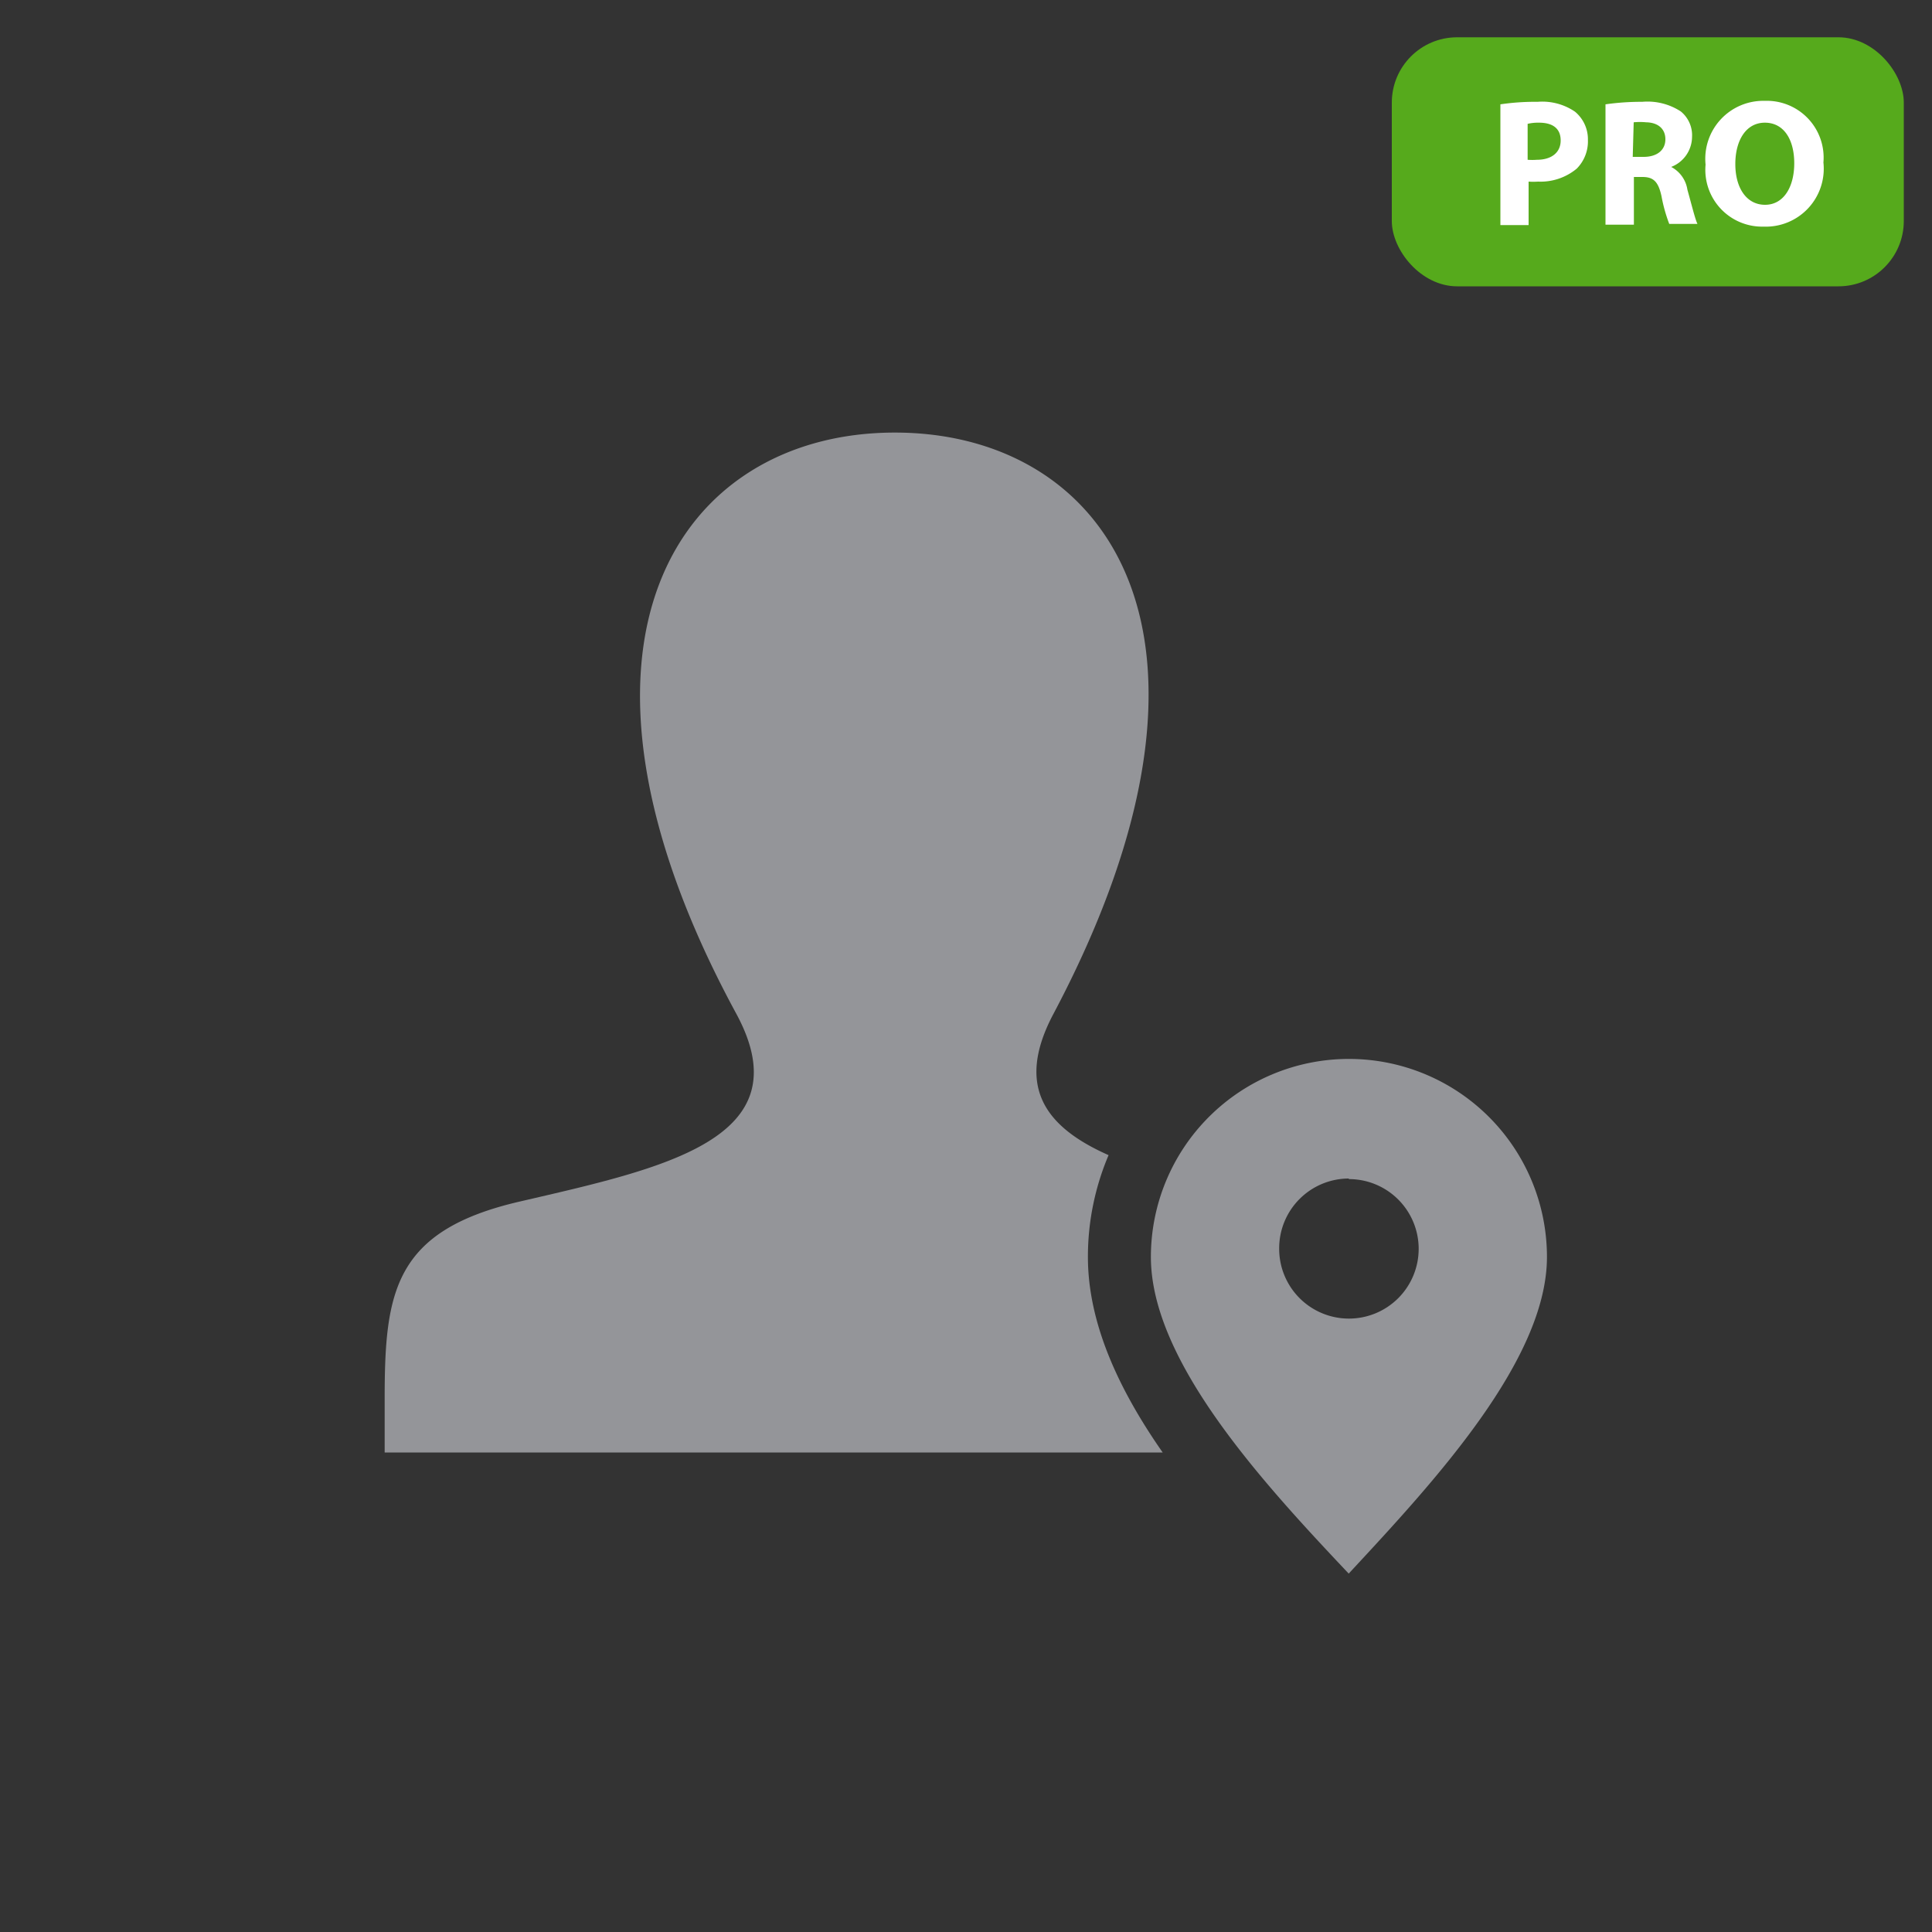
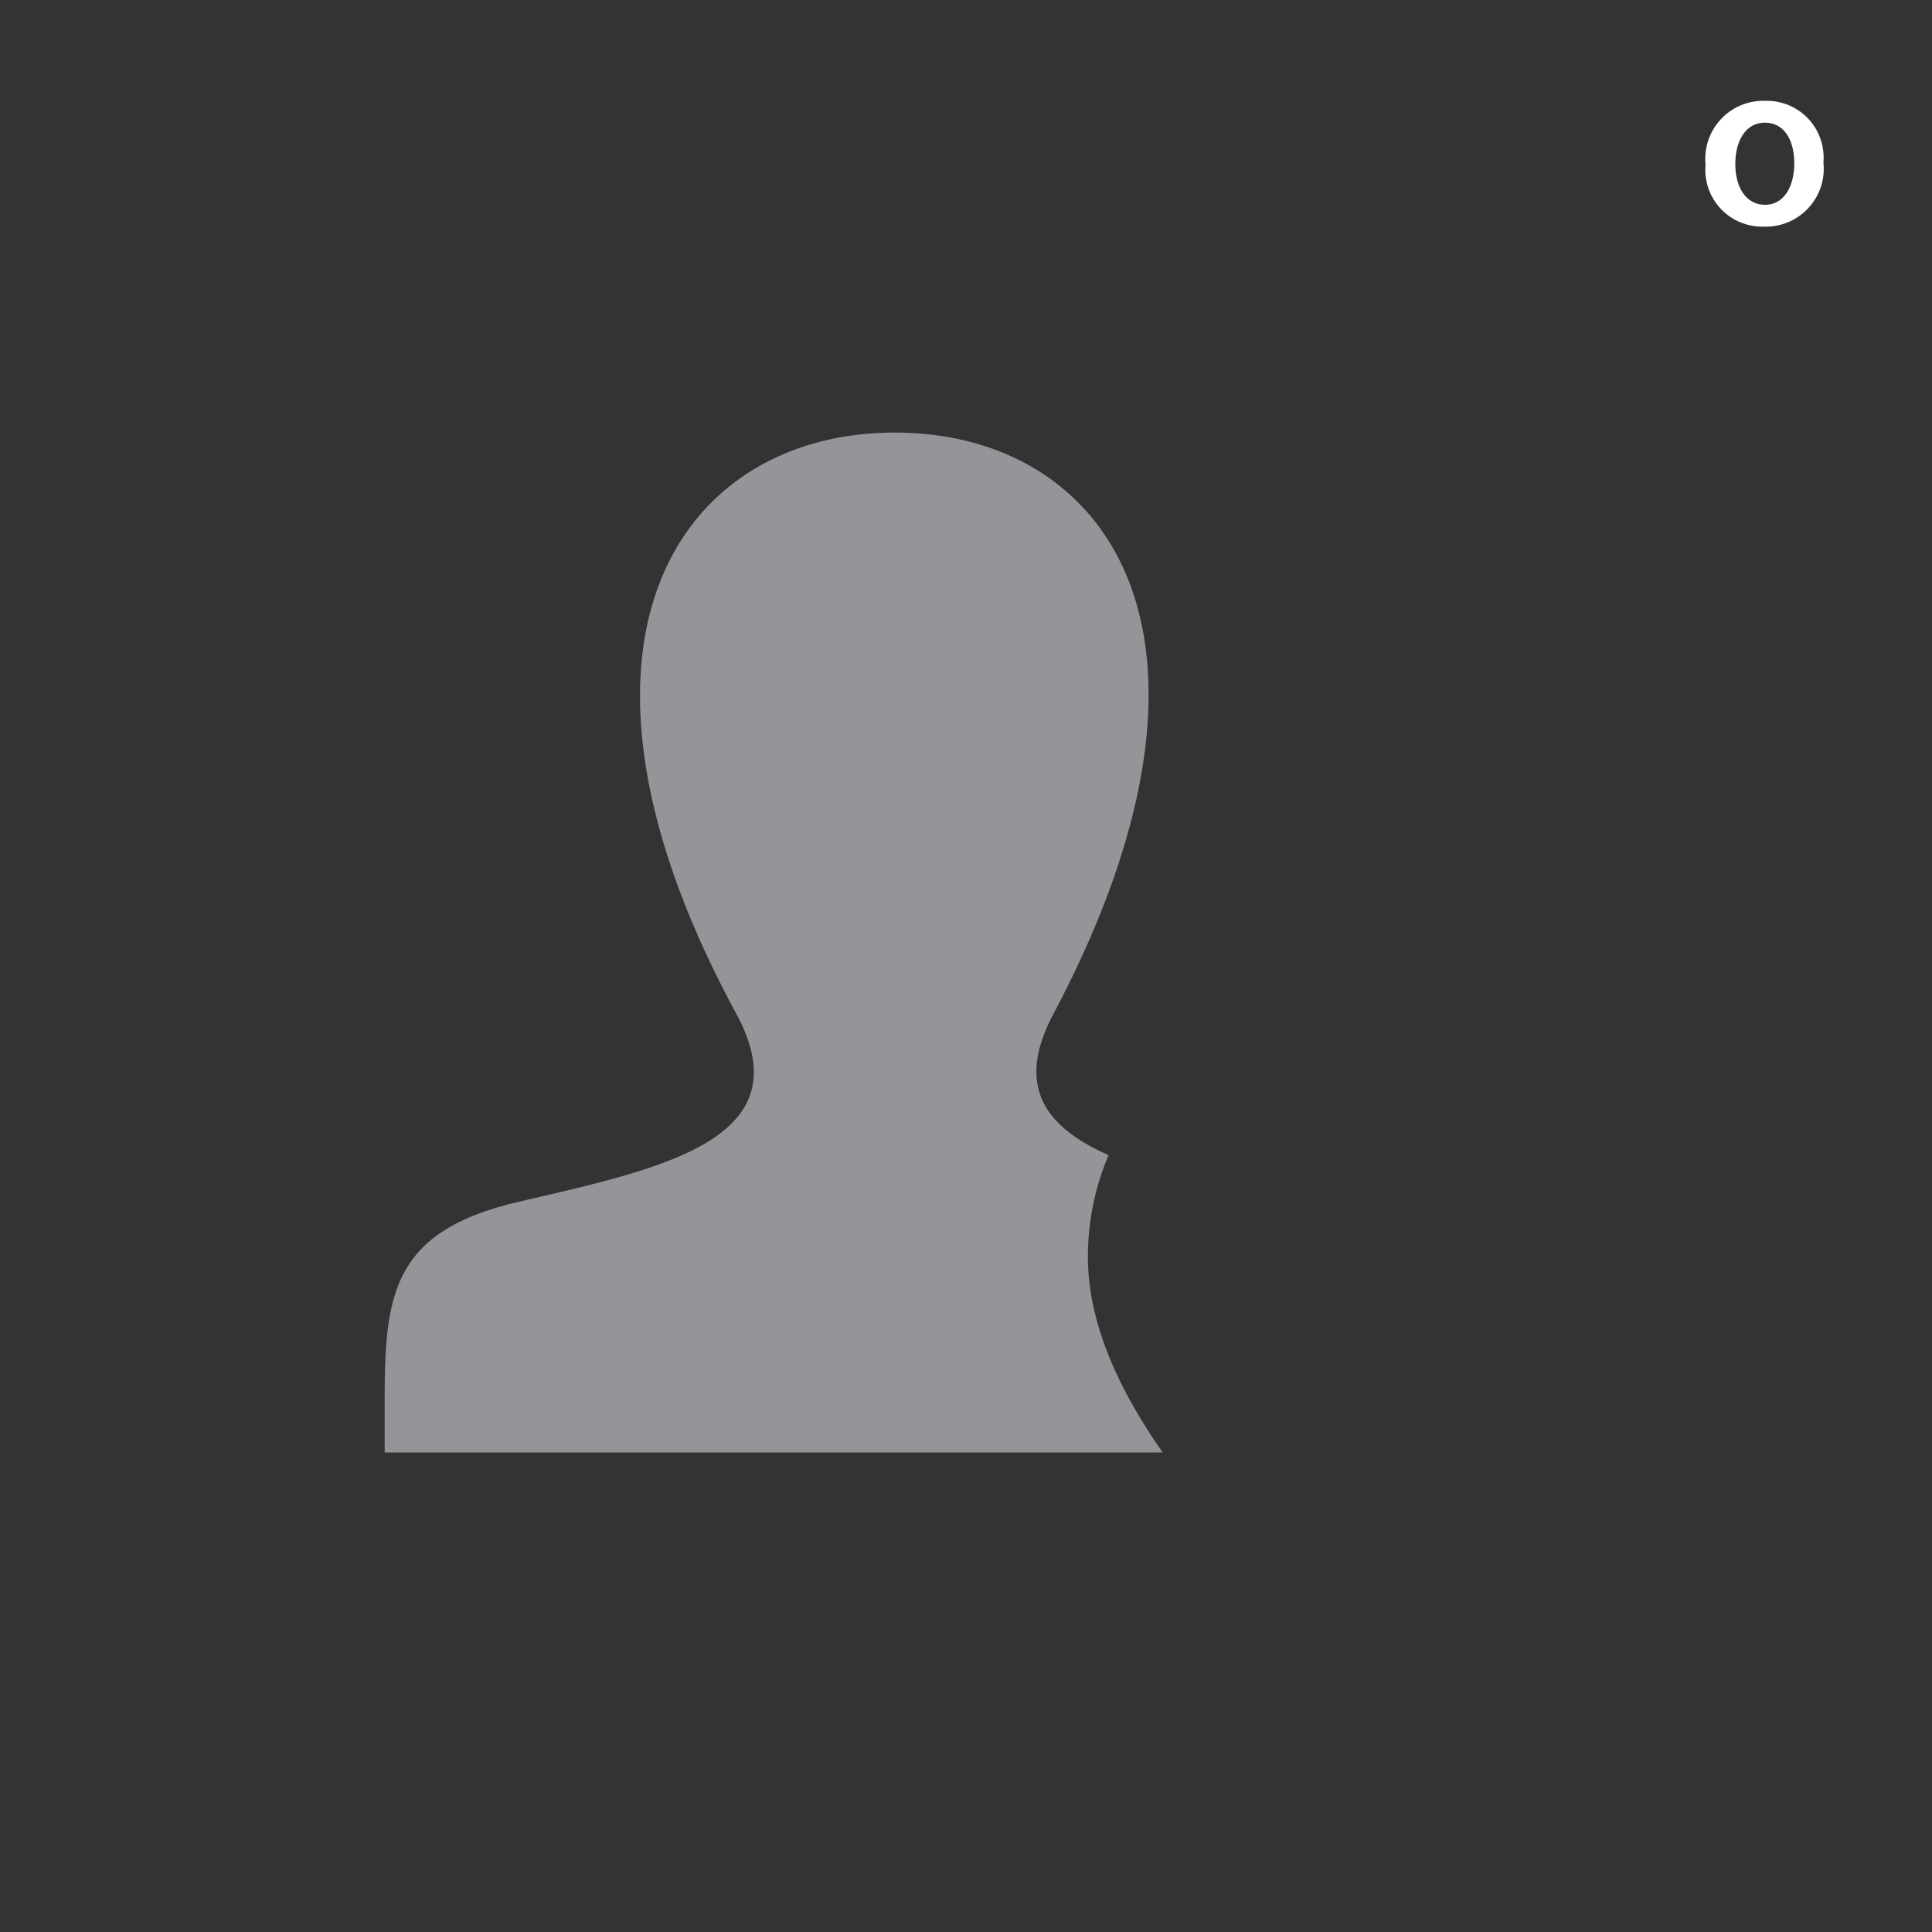
<svg xmlns="http://www.w3.org/2000/svg" viewBox="0 0 100 100">
  <rect x="0" y="0" width="100" height="100" fill="#333333" stroke="none" />
  <defs>
    <style>.cls-1{fill:#949599;}.cls-2{fill:#56aa1c;}.cls-3{fill:#fff;}</style>
  </defs>
  <title>Icons-all-6</title>
  <g id="icon">
    <path class="cls-1" d="M57.38,59.79c-3.23-1.43-4.87-3.52-2.85-7.32,10.38-19.6,2.75-30.08-8.21-30.08-11.18,0-18.62,10.89-8.21,30.08,3.51,6.49-3.79,8-11.2,9.72-6.55,1.51-7,4.71-7,10.25,0,.86,0,1.77,0,2.74H60.18c-2.26-3.24-3.87-6.67-3.87-10.12A13.45,13.45,0,0,1,57.38,59.79Z" />
-     <path class="cls-1" d="M69.81,81.45l.1-.11C74.2,76.72,80.07,70.4,80.07,65.06a10.25,10.25,0,0,0-20.5,0C59.57,70.46,65.37,76.75,69.81,81.45Zm0-20.42a3.61,3.61,0,1,1-3.6,3.6A3.61,3.61,0,0,1,69.82,61Z" />
-     <rect class="cls-2" x="72.04" y="1.93" width="26.5" height="12.89" rx="3.38" />
-     <path class="cls-3" d="M77.66,5.4a12.31,12.31,0,0,1,1.93-.13,3,3,0,0,1,1.93.51,1.85,1.85,0,0,1,.67,1.46,2,2,0,0,1-.58,1.49,2.93,2.93,0,0,1-2,.67,3.48,3.48,0,0,1-.49,0v2.25H77.66Zm1.41,2.87a3.14,3.14,0,0,0,.48,0c.76,0,1.23-.38,1.23-1s-.41-.92-1.12-.92a2.33,2.33,0,0,0-.59.06Z" />
-     <path class="cls-3" d="M83.1,5.4A13.11,13.11,0,0,1,85,5.27a3.15,3.15,0,0,1,2,.5,1.59,1.59,0,0,1,.58,1.32A1.68,1.68,0,0,1,86.5,8.64v0a1.6,1.6,0,0,1,.84,1.18c.2.71.4,1.53.52,1.77H86.4A8.16,8.16,0,0,1,86,10.16c-.17-.79-.44-1-1-1h-.43v2.47H83.1Zm1.41,2.72h.56c.71,0,1.13-.36,1.13-.91s-.39-.87-1-.88a3.29,3.29,0,0,0-.64,0Z" />
    <path class="cls-3" d="M94.38,8.41a3,3,0,0,1-3.1,3.32,2.94,2.94,0,0,1-3-3.21,3,3,0,0,1,3.06-3.3A2.94,2.94,0,0,1,94.38,8.41Zm-4.56.08c0,1.24.58,2.11,1.54,2.11s1.51-.92,1.51-2.15-.54-2.1-1.52-2.1S89.82,7.27,89.82,8.49Z" />
  </g>
</svg>